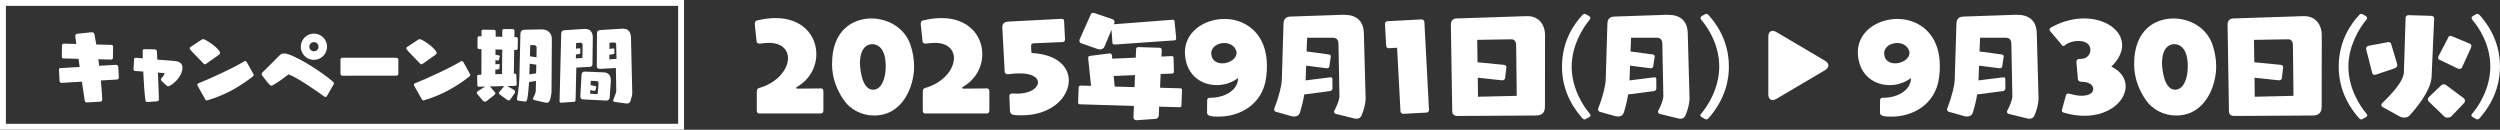
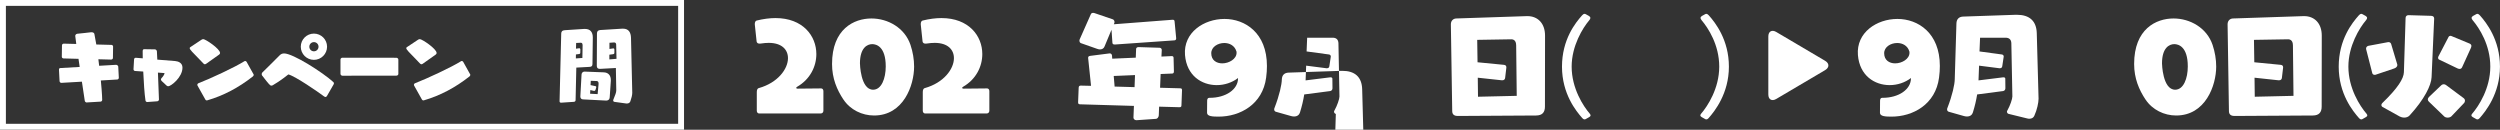
<svg xmlns="http://www.w3.org/2000/svg" id="_レイヤー_2" viewBox="0 0 755.19 39.18">
  <rect x="0" y="0" width="755.19" height="39.18" fill="#333333" stroke="none" />
  <defs>
    <style>.cls-1{fill:#fff;}.cls-2{fill:none;stroke:#fff;stroke-miterlimit:10;stroke-width:1.78px;}</style>
  </defs>
  <g id="KV">
    <path class="cls-1" d="M26.28,30.96h-.05c-.31,0-.58-.24-.62-.5l-.87-5.79-6.2.36c-.29,0-.53-.22-.55-.53l-.17-3.39v-.07c0-.26.1-.46.36-.48l5.89-.34-.36-2.45-4.54-.12c-.29-.02-.5-.24-.5-.5v-.05l.05-3.39c0-.31.24-.53.55-.53l3.77.1c-.1-.77-.31-2.28-.31-2.43,0-.26.19-.58.58-.65,1.25-.14,3.41-.34,4.21-.46h.17c.5,0,.77.26.82.53.17.79.36,1.87.58,3.17l4.57.12c.26,0,.5.22.5.5v.05l-.05,3.39c0,.29-.26.5-.55.5l-3.85-.1.24,1.97,5.07-.29h.05c.26,0,.62.24.65.53l.17,3.36c0,.31-.22.55-.5.55l-4.93.29c.41,4.25.41,5.82.41,5.84,0,.29-.19.53-.5.55l-4.06.24Z" />
    <path class="cls-1" d="M44.49,30.81h-.05c-.29,0-.48-.24-.5-.5-.29-1.9-.53-5.46-.67-8.7l-2.48-.17c-.29-.02-.46-.26-.46-.53l.17-3c.02-.26.24-.46.48-.46h.05l2.09.17c-.02-.94-.02-1.73-.02-2.23.02-.24.12-.53.41-.53.55,0,2.38.05,3.27.05.38,0,.6.36.62.6,0,.1.05,1.08.12,2.5l5.41.43c.94.1,2.19.53,2.19,2,0,2.93-3.48,5.62-4.3,5.62-.34,0-.6-.26-1.37-1.03-.43-.36-.84-.72-.84-1.01,0-.17.1-.34.22-.46.46-.43.87-1.2.87-1.39,0-.1-.05-.1-.12-.1l-1.87-.14c.14,3.89.31,8.12.31,8.12,0,.29-.24.53-.53.55l-2.98.22Z" />
    <path class="cls-1" d="M62.44,19.16c-.26.19-.43.26-.58.26-.17,0-.29-.12-.46-.29-3.6-3.68-4.09-4.18-4.09-4.59,0-.12.05-.22.17-.29l3.22-2.14c.22-.17.46-.29.7-.29.7,0,5.07,2.93,5.07,4.18,0,.19-.07.34-.26.48l-3.77,2.67ZM76.59,22.43c.05.07.05.14.05.19,0,.17-.1.34-.24.46-4.33,3.41-8.94,5.82-13.72,7.21-.07.02-.14.05-.22.05-.17,0-.34-.1-.43-.26l-2.38-4.25c-.02-.07-.05-.14-.05-.22,0-.17.1-.34.26-.43,3.77-1.47,11.01-4.83,14.01-6.71.07-.02.14-.05.19-.05.17,0,.34.1.43.26l2.09,3.75Z" />
    <path class="cls-1" d="M98.77,28.96c-.1.19-.22.34-.43.34-.12,0-.26-.05-.46-.19-1.73-1.3-8.65-6.08-10.77-6.63,0,0-2.52,2.04-4.71,3.27-.14.07-.29.12-.43.12-.36,0-.62-.24-2.81-3.08-.07-.1-.1-.24-.1-.38,0-.19.05-.38.17-.5,0,0,3.6-3.51,5.29-5.24.36-.36.79-.53,1.3-.53,2.69,0,11.66,5.72,14.88,8.65.1.1.17.22.17.38,0,.1-.02.22-.1.34l-1.99,3.46ZM90.86,14.11c0-2.19,1.78-3.96,3.97-3.96s3.97,1.78,3.97,3.96-1.78,3.97-3.97,3.97-3.97-1.78-3.97-3.97ZM94.83,12.72c-.77,0-1.39.62-1.39,1.39s.62,1.39,1.39,1.39,1.39-.62,1.39-1.39-.62-1.39-1.39-1.39Z" />
    <path class="cls-1" d="M103.45,22.88c-.26,0-.6-.24-.6-.55v-4.37c0-.29.31-.53.58-.53l16.32.02c.26,0,.58.24.58.55v4.35c0,.29-.31.5-.58.5l-16.29.02Z" />
    <path class="cls-1" d="M127.86,19.16c-.26.19-.43.26-.58.26-.17,0-.29-.12-.46-.29-3.6-3.68-4.09-4.18-4.09-4.59,0-.12.05-.22.17-.29l3.22-2.14c.22-.17.46-.29.7-.29.7,0,5.07,2.93,5.07,4.18,0,.19-.07.34-.26.48l-3.77,2.67ZM142.02,22.43c.05.07.05.14.05.19,0,.17-.1.34-.24.46-4.33,3.41-8.94,5.82-13.72,7.21-.07.02-.14.05-.22.05-.17,0-.34-.1-.43-.26l-2.38-4.25c-.02-.07-.05-.14-.05-.22,0-.17.1-.34.26-.43,3.77-1.47,11.01-4.83,14.01-6.71.07-.02.14-.05.19-.05.17,0,.34.1.43.26l2.09,3.75Z" />
-     <path class="cls-1" d="M154.2,30.02c-.14.22-.34.31-.55.31-.12,0-.26-.05-.36-.12l-2.36-1.68c-.14-.1-.22-.26-.22-.41,0-.12.05-.26.14-.36l1.47-1.75-4.33.1,1.49,1.73c.1.1.14.24.14.36,0,.17-.07.31-.19.41l-2.52,1.97c-.12.1-.26.12-.41.12-.24,0-.46-.07-.58-.22l-1.75-2.09c-.1-.12-.14-.24-.14-.36,0-.19.1-.36.24-.46l2.28-1.42-1.78.05c-.41,0-.58-.17-.58-.53l-.05-2.55c0-.43.19-.53.53-.53l.75-.02.02-7.71-.67-.02c-.38,0-.53-.22-.53-.55l.02-2.84c0-.41.24-.5.58-.5l.62.02v-1.49c0-.41.19-.5.53-.5l3.2.02c.31,0,.55.19.55.53l-.02,1.54,1.99.05.02-1.83c0-.43.22-.5.53-.5h2.62c.31,0,.53.22.53.53l-.02,1.88.55.02c.34,0,.5.22.5.53l-.07,2.86c0,.34-.22.48-.55.48h-.5l-.1,7.14h.31c.29,0,.41.17.43.48l.12,2.69v.05c0,.31-.19.48-.53.48l-2.31.07,2.07,1.2c.19.12.29.34.29.53,0,.12-.02.24-.1.34l-1.32,1.97ZM151.7,14.98l-2.02-.05-.02,1.61,1.03.19c.22.02.29.14.29.26,0,.02,0,.07-.02.12l-.24.94c-.05.14-.12.24-.29.24-.05,0-.1-.02-.14-.02l-.62-.12-.02,1.27.96-.07h.05c.22,0,.29.12.29.26v.07l-.12.99c-.02.19-.12.26-.38.29l-.82.07-.02,1.39,2.04-.07.07-7.38ZM161.43,30.24c-.17-.05-.43-.17-.43-.41,0-.07.02-.14.07-.24.43-.82.77-1.61.77-2.12l.07-3.05-2.09.36c-.1,1.51-.26,3.63-.55,5.17-.12.58-.34.72-.65.72-.1,0-.19,0-.29-.02l-1.75-.24c-.31-.02-.41-.22-.41-.46,0-.07,0-.17.02-.26.58-2.86.7-5.86.72-6.87l.29-12.59c.02-.79.46-1.23,1.2-1.25l5.22-.1h.05c1.8,0,3.03,1.11,3.03,2.96l-.1,15.86c0,.72-.29,2.11-.62,2.84-.17.36-.5.5-.87.5-.12,0-.24-.02-.36-.05l-3.32-.75ZM162.01,19.54l-1.99-.29-.12,3.22,2.04-.31.07-2.62ZM162.11,14.33c0-.31-.36-.7-.7-.7l-1.23-.02-.1,3.39,1.97.31.05-2.98Z" />
    <path class="cls-1" d="M169.51,31.01h-.07c-.29,0-.41-.17-.41-.43l.5-20.45c.02-.55.26-.96,1.08-1.01l5.82-.38h.29c1.61,0,2.35.99,2.35,2.57v.07l-.1,7.96c0,.6-.29.84-.87.86l-4.01.22-.22,9.81c0,.29-.17.5-.5.53l-3.87.26ZM175.98,13.61c0-.41-.17-.7-.5-.7h-.05l-1.39.07-.05,1.73.99-.14h.02c.22,0,.31.22.31.34l-.02,1.01c0,.31-.14.36-.43.41l-.89.12-.02,1.2,1.97-.14.07-3.89ZM183.07,30.38l-6.99-.36c-.5-.02-.77-.38-.77-.84v-.05l.36-6.61c.02-.48.36-.89.89-.89h.05l5.77.22c1.39.05,2.14.94,2.14,2.31v.26l-.34,4.95c-.05.79-.58,1.01-1.03,1.01h-.07ZM180.81,25.29v-.14c0-.38-.19-.65-.55-.67l-1.8-.07-.07,1.3,1.47.31c.19.02.26.17.26.29,0,.05,0,.07-.02.12l-.22.72c-.07.22-.19.31-.38.31-.05,0-.1,0-.17-.02l-1.01-.24-.07,1.11,2.28.12.29-3.12ZM185.61,30.77c-.26-.05-.38-.22-.38-.41,0-.07,0-.12.02-.19.62-1.54.91-2.21.91-2.88v-.07l-.12-6.68-4.78.26h-.07c-.53,0-.91-.24-.91-.87l.05-9.83c0-.6.29-.99,1.01-1.03l6.61-.41h.26c1.68,0,2.35,1.11,2.4,2.76l.38,16.53v.1c0,.67-.26,1.66-.58,2.57-.17.46-.6.65-1.06.65-.1,0-.17-.02-.26-.02l-3.48-.48ZM186.14,13.54c0-.41-.19-.72-.6-.72h-.05l-1.39.1v1.87l1.13-.17h.07c.22,0,.29.22.29.34v1.01c0,.29-.17.36-.46.41l-1.06.14v1.42l2.16-.17-.1-4.23Z" />
    <rect class="cls-2" x=".89" y=".89" width="204.85" height="37.4" />
    <path class="cls-1" d="M229.26,34.27c-.37,0-.65-.37-.65-.82v-5.58c0-.58.1-1.12.61-1.26,5.71-1.6,8.81-5.75,8.81-9.04,0-2.58-1.87-4.62-5.81-4.62-.71,0-1.53.07-2.38.2-.07,0-.2.03-.37.03-.37,0-.85-.1-.92-.71l-.54-5.07v-.2c0-.48.2-.88.54-.99,2.07-.51,3.98-.75,5.71-.75,8.23,0,12.34,5.34,12.34,10.88,0,3.77-1.9,7.62-5.78,9.86-.2.14-.31.24-.31.34,0,.14.2.24.37.24h.03l7.14-.07c.41,0,.68.34.68.82v5.92c0,.48-.34.82-.75.82h-18.73Z" />
    <path class="cls-1" d="M254.77,30.06c-1.94-2.92-3.43-6.36-3.43-10.74,0-10.57,6.63-13.74,11.9-13.74,5,0,10.06,2.82,11.8,7.99.71,2.14,1.09,4.35,1.09,6.53,0,5.68-3.2,14.79-12.1,14.79-3.6,0-7.17-1.7-9.25-4.83ZM267.56,20.06c0-6.02-2.86-6.73-4.08-6.73-1.5,0-3.71,1.09-3.71,5.81,0,.03.14,7.96,3.98,7.96,2.52,0,3.81-3.4,3.81-7.04Z" />
    <path class="cls-1" d="M279.4,34.27c-.37,0-.65-.37-.65-.82v-5.58c0-.58.1-1.12.61-1.26,5.71-1.6,8.8-5.75,8.8-9.04,0-2.58-1.87-4.62-5.81-4.62-.71,0-1.53.07-2.38.2-.07,0-.2.03-.37.03-.37,0-.85-.1-.92-.71l-.54-5.07v-.2c0-.48.2-.88.54-.99,2.07-.51,3.98-.75,5.71-.75,8.23,0,12.34,5.34,12.34,10.88,0,3.77-1.9,7.62-5.78,9.86-.2.14-.31.24-.31.34,0,.14.2.24.37.24h.03l7.14-.07c.41,0,.68.34.68.82v5.92c0,.48-.34.82-.75.82h-18.73Z" />
-     <path class="cls-1" d="M306.17,28.25c4.62.34,7.38-1.56,7.38-3.37,0-1.43-1.7-2.72-5.54-2.72-.99,0-2.11.07-3.4.27h-.17c-.41,0-.92-.2-.95-.78l-.71-13.29v-.17c0-1.02.58-1.6,1.84-1.67l15.77-.82h.17c.82,0,.85.27.88.85l.27,5.17v.14c0,.51-.2.82-.75.85l-8.74.37c-.48.03-.75.27-.75.75v.1l.07,1.7c.03.31.14.41.44.41,7.55.48,10.88,4.25,10.88,8.29,0,5.03-5.24,10.5-14.18,10.5-3.09,0-3.5-.17-3.6-1.53,0,0-.17-4.18-.17-4.22v-.03c0-.71.58-.82,1.05-.82h.2Z" />
    <path class="cls-1" d="M350.14,32.23l-.1,2.62c-.03.51-.41,1.02-.82,1.05l-5.88.41h-.07c-.51,0-.88-.37-.88-.78l.14-3.54-16.25-.48c-.44,0-.61-.17-.61-.58v-.1l.17-4.32c.03-.51.24-.65.68-.65l3.06.07-.88-8.4v-.07c0-.37.2-.51.61-.58l5.88-.75h.07c.34,0,.61.27.65.65l.07.95,7.11-.31.1-2.58c0-.41.31-.61.75-.61l6.32.2c.37,0,.68.27.68.65v.07l-.1,1.94,3.06-.14h.1c.34,0,.51.2.51.54l.1,4.08c0,.44-.17.65-.54.65l-3.47.14-.17,4.15,6.09.17c.41,0,.54.17.54.58l-.17,4.52c0,.44-.14.61-.61.61l-6.12-.17ZM336.74,13.43h-.1c-.41,0-.58-.17-.61-.54l-.27-3.91-2.11,5.07c-.24.61-.78.88-1.36.88-.27,0-.58-.07-.85-.17l-4.93-1.73c-.27-.1-.44-.41-.44-.75,0-.14.03-.31.1-.44l3.33-7.51c.14-.34.41-.44.68-.44.17,0,.37.03.54.1l5.41,1.84c.34.1.54.48.54.85,0,.1-.03.2-.07.31l-.14.34,17.71-1.36h.1c.34,0,.51.14.54.51l.48,5.03v.1c0,.34-.17.54-.51.58l-18.05,1.26ZM342.86,22.68l-6.43.27.27,3.2,6.02.17.14-3.64Z" />
    <path class="cls-1" d="M364.66,30.33c0-.37.17-.78.61-.78h.14c4.9,0,8.57-2.55,8.57-5.88v-.1c-1.8,1.39-4.11,2.14-6.43,2.14-4.56,0-9.08-2.86-9.59-9.08-.54-6.83,5.71-10.91,11.93-10.91s12.82,4.21,12.82,14.21c0,1.09-.07,2.28-.24,3.5-1.05,8.12-7.92,11.8-14.35,11.8-1.8,0-3.5-.07-3.5-1.16l.03-3.74ZM373.5,15.54c-.54-1.8-2.11-2.55-3.67-2.55-1.97,0-3.94,1.19-3.94,3.09,0,2.11,1.56,3.06,3.33,3.06,2.04,0,4.32-1.33,4.32-3.2,0-.14,0-.27-.03-.41Z" />
-     <path class="cls-1" d="M403.52,34.41c-.24-.03-.54-.31-.54-.65,0-.14.03-.27.14-.41.82-1.46,1.5-3.47,1.5-4.21l-.31-16.08c-.03-1.05-.61-1.67-1.73-1.67h-7.72l-.17,4.15,6.8.92c.37.07.51.37.51.58v.07l-.44,2.92c-.07.41-.34.58-.71.58h-.17l-6.12-.78-.17,4.45,7.41-.92h.17c.34,0,.51.17.51.41l.03,2.89c0,.41-.24.78-.71.85l-7.82,1.02c-.27,1.73-.71,3.6-1.29,5.44-.2.65-.75,1.22-1.77,1.22-.27,0-.58-.03-.95-.14l-4.56-1.29c-.34-.1-.51-.37-.51-.71,0-.1,0-.24.07-.37,1.56-4.01,2.21-7.21,2.24-8.63l.51-16.93c.03-1.43.85-2.07,2.04-2.11l15.84-.54h.41c3.74,0,5.88,1.84,5.98,5.54l.54,19.75v.1c0,1.09-.44,3.3-1.29,5.13-.24.54-.75.88-1.5.88-.2,0-.44-.03-.68-.1l-5.54-1.36Z" />
-     <path class="cls-1" d="M423.9,34.37h-.07c-.41,0-.78-.37-.78-.78l-1.02-19.17-2.58.14h-.03c-.37,0-.71-.37-.71-.85l-.34-6.46v-.07c0-.41.34-.75.75-.78l10.3-.54h.07c.41,0,.75.37.78.78l1.39,26.52v.07c0,.41-.34.78-.78.78l-6.97.37Z" />
+     <path class="cls-1" d="M403.52,34.41c-.24-.03-.54-.31-.54-.65,0-.14.03-.27.14-.41.82-1.46,1.5-3.47,1.5-4.21l-.31-16.08c-.03-1.05-.61-1.67-1.73-1.67h-7.72l-.17,4.15,6.8.92c.37.07.51.37.51.58v.07l-.44,2.92c-.07.41-.34.58-.71.58h-.17l-6.12-.78-.17,4.45,7.41-.92h.17c.34,0,.51.17.51.41l.03,2.89c0,.41-.24.78-.71.85l-7.82,1.02c-.27,1.73-.71,3.6-1.29,5.44-.2.65-.75,1.22-1.77,1.22-.27,0-.58-.03-.95-.14l-4.56-1.29c-.34-.1-.51-.37-.51-.71,0-.1,0-.24.07-.37,1.56-4.01,2.21-7.21,2.24-8.63c.03-1.43.85-2.07,2.04-2.11l15.84-.54h.41c3.74,0,5.88,1.84,5.98,5.54l.54,19.75v.1c0,1.09-.44,3.3-1.29,5.13-.24.54-.75.88-1.5.88-.2,0-.44-.03-.68-.1l-5.54-1.36Z" />
    <path class="cls-1" d="M440.28,35.02c-1.02,0-1.6-.48-1.6-1.46l-.41-26.21c0-1.09.71-1.73,1.6-1.77l21.35-.71h.2c3.06,0,5.3,2.14,5.3,5.88l-.03,21.45c0,1.67-.75,2.69-2.69,2.69l-23.73.14ZM457.99,13.67c0-1.29-.65-1.8-1.46-1.8l-10.3.17.1,6.77,8.02.78c.54.07.68.41.68.71v.14l-.37,3.13c-.07.41-.34.68-.85.68h-.17l-7.24-.78.07,5.75,11.7-.27-.17-15.26Z" />
    <path class="cls-1" d="M479.01,35.97c-.14.07-.24.1-.37.1-.2,0-.41-.1-.65-.37-1.87-2.11-6.15-7.34-6.15-15.57s4.11-13.29,6.05-15.47c.2-.24.48-.48.82-.48.1,0,.24.07.37.14l.92.51c.24.17.41.34.41.58,0,.2-.07.41-.31.68-2.04,2.41-5.34,7.79-5.34,14.04,0,6.56,3.5,11.93,5.47,14.21.17.2.24.37.24.51,0,.27-.24.41-.44.54l-1.02.58Z" />
-     <path class="cls-1" d="M501.36,34.41c-.24-.03-.54-.31-.54-.65,0-.14.03-.27.14-.41.82-1.46,1.5-3.47,1.5-4.21l-.31-16.08c-.03-1.05-.61-1.67-1.73-1.67h-7.72l-.17,4.15,6.8.92c.37.07.51.37.51.58v.07l-.44,2.92c-.07.41-.34.58-.71.58h-.17l-6.12-.78-.17,4.45,7.41-.92h.17c.34,0,.51.17.51.41l.03,2.89c0,.41-.24.78-.71.85l-7.82,1.02c-.27,1.73-.71,3.6-1.29,5.44-.2.65-.75,1.22-1.77,1.22-.27,0-.58-.03-.95-.14l-4.56-1.29c-.34-.1-.51-.37-.51-.71,0-.1,0-.24.07-.37,1.56-4.01,2.21-7.21,2.24-8.63l.51-16.93c.03-1.43.85-2.07,2.04-2.11l15.84-.54h.41c3.74,0,5.88,1.84,5.98,5.54l.54,19.75v.1c0,1.09-.44,3.3-1.29,5.13-.24.54-.75.88-1.5.88-.2,0-.44-.03-.68-.1l-5.54-1.36Z" />
    <path class="cls-1" d="M514.07,35.39c-.2-.14-.44-.27-.44-.54,0-.14.07-.31.24-.51,1.97-2.28,5.47-7.65,5.47-14.21s-3.3-11.63-5.34-14.04c-.24-.27-.31-.48-.31-.68,0-.24.17-.41.41-.58l.92-.51c.14-.07.27-.14.37-.14.34,0,.61.24.82.48,1.94,2.18,6.05,7.38,6.05,15.47s-4.28,13.46-6.15,15.57c-.24.27-.44.37-.65.37-.14,0-.24-.03-.37-.1l-1.02-.58Z" />
    <path class="cls-1" d="M567.93,30.33c0-.37.17-.78.61-.78h.14c4.9,0,8.57-2.55,8.57-5.88v-.1c-1.8,1.39-4.11,2.14-6.43,2.14-4.56,0-9.08-2.86-9.59-9.08-.54-6.83,5.71-10.91,11.93-10.91s12.82,4.21,12.82,14.21c0,1.09-.07,2.28-.24,3.5-1.05,8.12-7.92,11.8-14.35,11.8-1.8,0-3.5-.07-3.5-1.16l.03-3.74ZM576.77,15.54c-.54-1.8-2.11-2.55-3.67-2.55-1.97,0-3.94,1.19-3.94,3.09,0,2.11,1.56,3.06,3.33,3.06,2.04,0,4.32-1.33,4.32-3.2,0-.14,0-.27-.03-.41Z" />
    <path class="cls-1" d="M606.79,34.41c-.24-.03-.54-.31-.54-.65,0-.14.03-.27.14-.41.82-1.46,1.5-3.47,1.5-4.21l-.31-16.08c-.03-1.05-.61-1.67-1.73-1.67h-7.72l-.17,4.15,6.8.92c.37.07.51.37.51.58v.07l-.44,2.92c-.07.41-.34.58-.71.58h-.17l-6.12-.78-.17,4.45,7.41-.92h.17c.34,0,.51.17.51.41l.03,2.89c0,.41-.24.78-.71.85l-7.82,1.02c-.27,1.73-.71,3.6-1.29,5.44-.2.65-.75,1.22-1.77,1.22-.27,0-.58-.03-.95-.14l-4.56-1.29c-.34-.1-.51-.37-.51-.71,0-.1,0-.24.07-.37,1.56-4.01,2.21-7.21,2.24-8.63l.51-16.93c.03-1.43.85-2.07,2.04-2.11l15.84-.54h.41c3.74,0,5.88,1.84,5.98,5.54l.54,19.75v.1c0,1.09-.44,3.3-1.29,5.13-.24.54-.75.88-1.5.88-.2,0-.44-.03-.68-.1l-5.54-1.36Z" />
-     <path class="cls-1" d="M624.01,28.93c.14-.51.48-.68.78-.68.2,0,.37.07.54.1,3.88,1.22,7,.44,7-1.5,0-1.05-1.16-2.14-3.43-2.14h-.1c-.41,0-1.05-.17-1.12-.82l-.44-5.03v-.17c0-.61.34-.88.92-.88h.17c2.35,0,3.13-1.56,3.13-2.75,0-1.8-1.6-2.69-3.57-2.69-1.6,0-3.26.54-3.98,1.19-.27.24-.48.34-.61.34-.31,0-.48-.31-.71-.61l-3.23-3.81c-.17-.17-.24-.37-.24-.54,0-.24.17-.48.48-.65,3.4-1.9,6.87-2.72,9.96-2.72,6.49,0,11.49,3.54,11.49,8.09,0,2.04-.99,4.25-3.26,6.46,2.99,1.46,4.32,3.67,4.32,5.95,0,4.35-4.86,8.91-12.44,8.91-1.9,0-3.98-.27-6.15-.92-.51-.14-.68-.31-.68-.61,0-.17.07-.37.14-.68l1.05-3.84Z" />
    <path class="cls-1" d="M648.1,30.06c-1.94-2.92-3.43-6.36-3.43-10.74,0-10.57,6.63-13.74,11.9-13.74,5,0,10.06,2.82,11.8,7.99.71,2.14,1.09,4.35,1.09,6.53,0,5.68-3.2,14.79-12.1,14.79-3.6,0-7.17-1.7-9.25-4.83ZM660.88,20.06c0-6.02-2.86-6.73-4.08-6.73-1.5,0-3.71,1.09-3.71,5.81,0,.03.14,7.96,3.98,7.96,2.52,0,3.81-3.4,3.81-7.04Z" />
    <path class="cls-1" d="M674.91,35.02c-1.02,0-1.6-.48-1.6-1.46l-.41-26.21c0-1.09.71-1.73,1.6-1.77l21.35-.71h.2c3.06,0,5.3,2.14,5.3,5.88l-.03,21.45c0,1.67-.75,2.69-2.69,2.69l-23.73.14ZM692.63,13.67c0-1.29-.65-1.8-1.46-1.8l-10.3.17.1,6.77,8.02.78c.54.07.68.41.68.71v.14l-.37,3.13c-.07.41-.34.68-.85.68h-.17l-7.24-.78.07,5.75,11.7-.27-.17-15.26Z" />
    <path class="cls-1" d="M713.64,35.97c-.14.07-.24.1-.37.1-.2,0-.41-.1-.65-.37-1.87-2.11-6.15-7.34-6.15-15.57s4.11-13.29,6.05-15.47c.2-.24.48-.48.82-.48.1,0,.24.07.37.14l.92.51c.24.17.41.34.41.58,0,.2-.07.41-.31.68-2.04,2.41-5.34,7.79-5.34,14.04,0,6.56,3.5,11.93,5.47,14.21.17.2.24.37.24.51,0,.27-.24.41-.44.54l-1.02.58Z" />
    <path class="cls-1" d="M717.62,22.58c-.1.03-.2.03-.31.03-.37,0-.65-.24-.71-.54l-1.84-7.17c-.03-.07-.03-.14-.03-.24,0-.44.37-.75.71-.82l5.98-1.12h.14c.34,0,.65.24.75.58l1.84,6.15c.03.07.03.14.03.2,0,.41-.34.82-.92,1.02l-5.64,1.9ZM719.73,32.33c-.24-.14-.37-.37-.37-.61,0-.2.1-.41.27-.58,4.76-4.59,6.46-7.41,6.53-9.32l.51-16.39c0-.54.37-.85.88-.85l6.83.2c.68.03.92.37.92.82v.1l-.78,17.64c-.1,2.41-2.14,6.63-6.63,11.53-.44.48-1.05.65-1.63.65-.51,0-1.02-.14-1.33-.31l-5.2-2.89ZM740.64,35.02c-.34.37-.82.51-1.26.51-.41,0-.82-.14-1.02-.34l-4.66-4.49c-.2-.2-.31-.41-.31-.65,0-.27.14-.54.34-.75l3.64-3.47c.27-.27.54-.37.85-.37.24,0,.48.07.68.24l5.3,3.94c.27.2.41.48.41.78,0,.27-.1.54-.34.78l-3.64,3.81ZM736.8,17.99c-.24-.1-.31-.31-.31-.51,0-.14.03-.31.1-.44l3.06-5.88c.14-.24.34-.34.54-.34.14,0,.27.03.41.1l5.34,2.21c.44.17.61.44.61.75,0,.2-.07.44-.2.71l-2.62,5.75c-.17.34-.44.48-.75.48-.2,0-.41-.07-.58-.14l-5.61-2.69Z" />
    <path class="cls-1" d="M746.99,35.39c-.2-.14-.44-.27-.44-.54,0-.14.07-.31.24-.51,1.97-2.28,5.47-7.65,5.47-14.21s-3.3-11.63-5.34-14.04c-.24-.27-.31-.48-.31-.68,0-.24.17-.41.41-.58l.92-.51c.14-.07.27-.14.37-.14.34,0,.61.24.82.48,1.94,2.18,6.05,7.38,6.05,15.47s-4.28,13.46-6.15,15.57c-.24.27-.44.37-.65.37-.14,0-.24-.03-.37-.1l-1.02-.58Z" />
    <path class="cls-1" d="M551.33,18.37c1.31.77,1.31,2.04,0,2.81l-14.78,8.72c-1.31.77-2.38.16-2.38-1.36V11.01c0-1.52,1.07-2.13,2.38-1.36l14.78,8.72Z" />
  </g>
</svg>